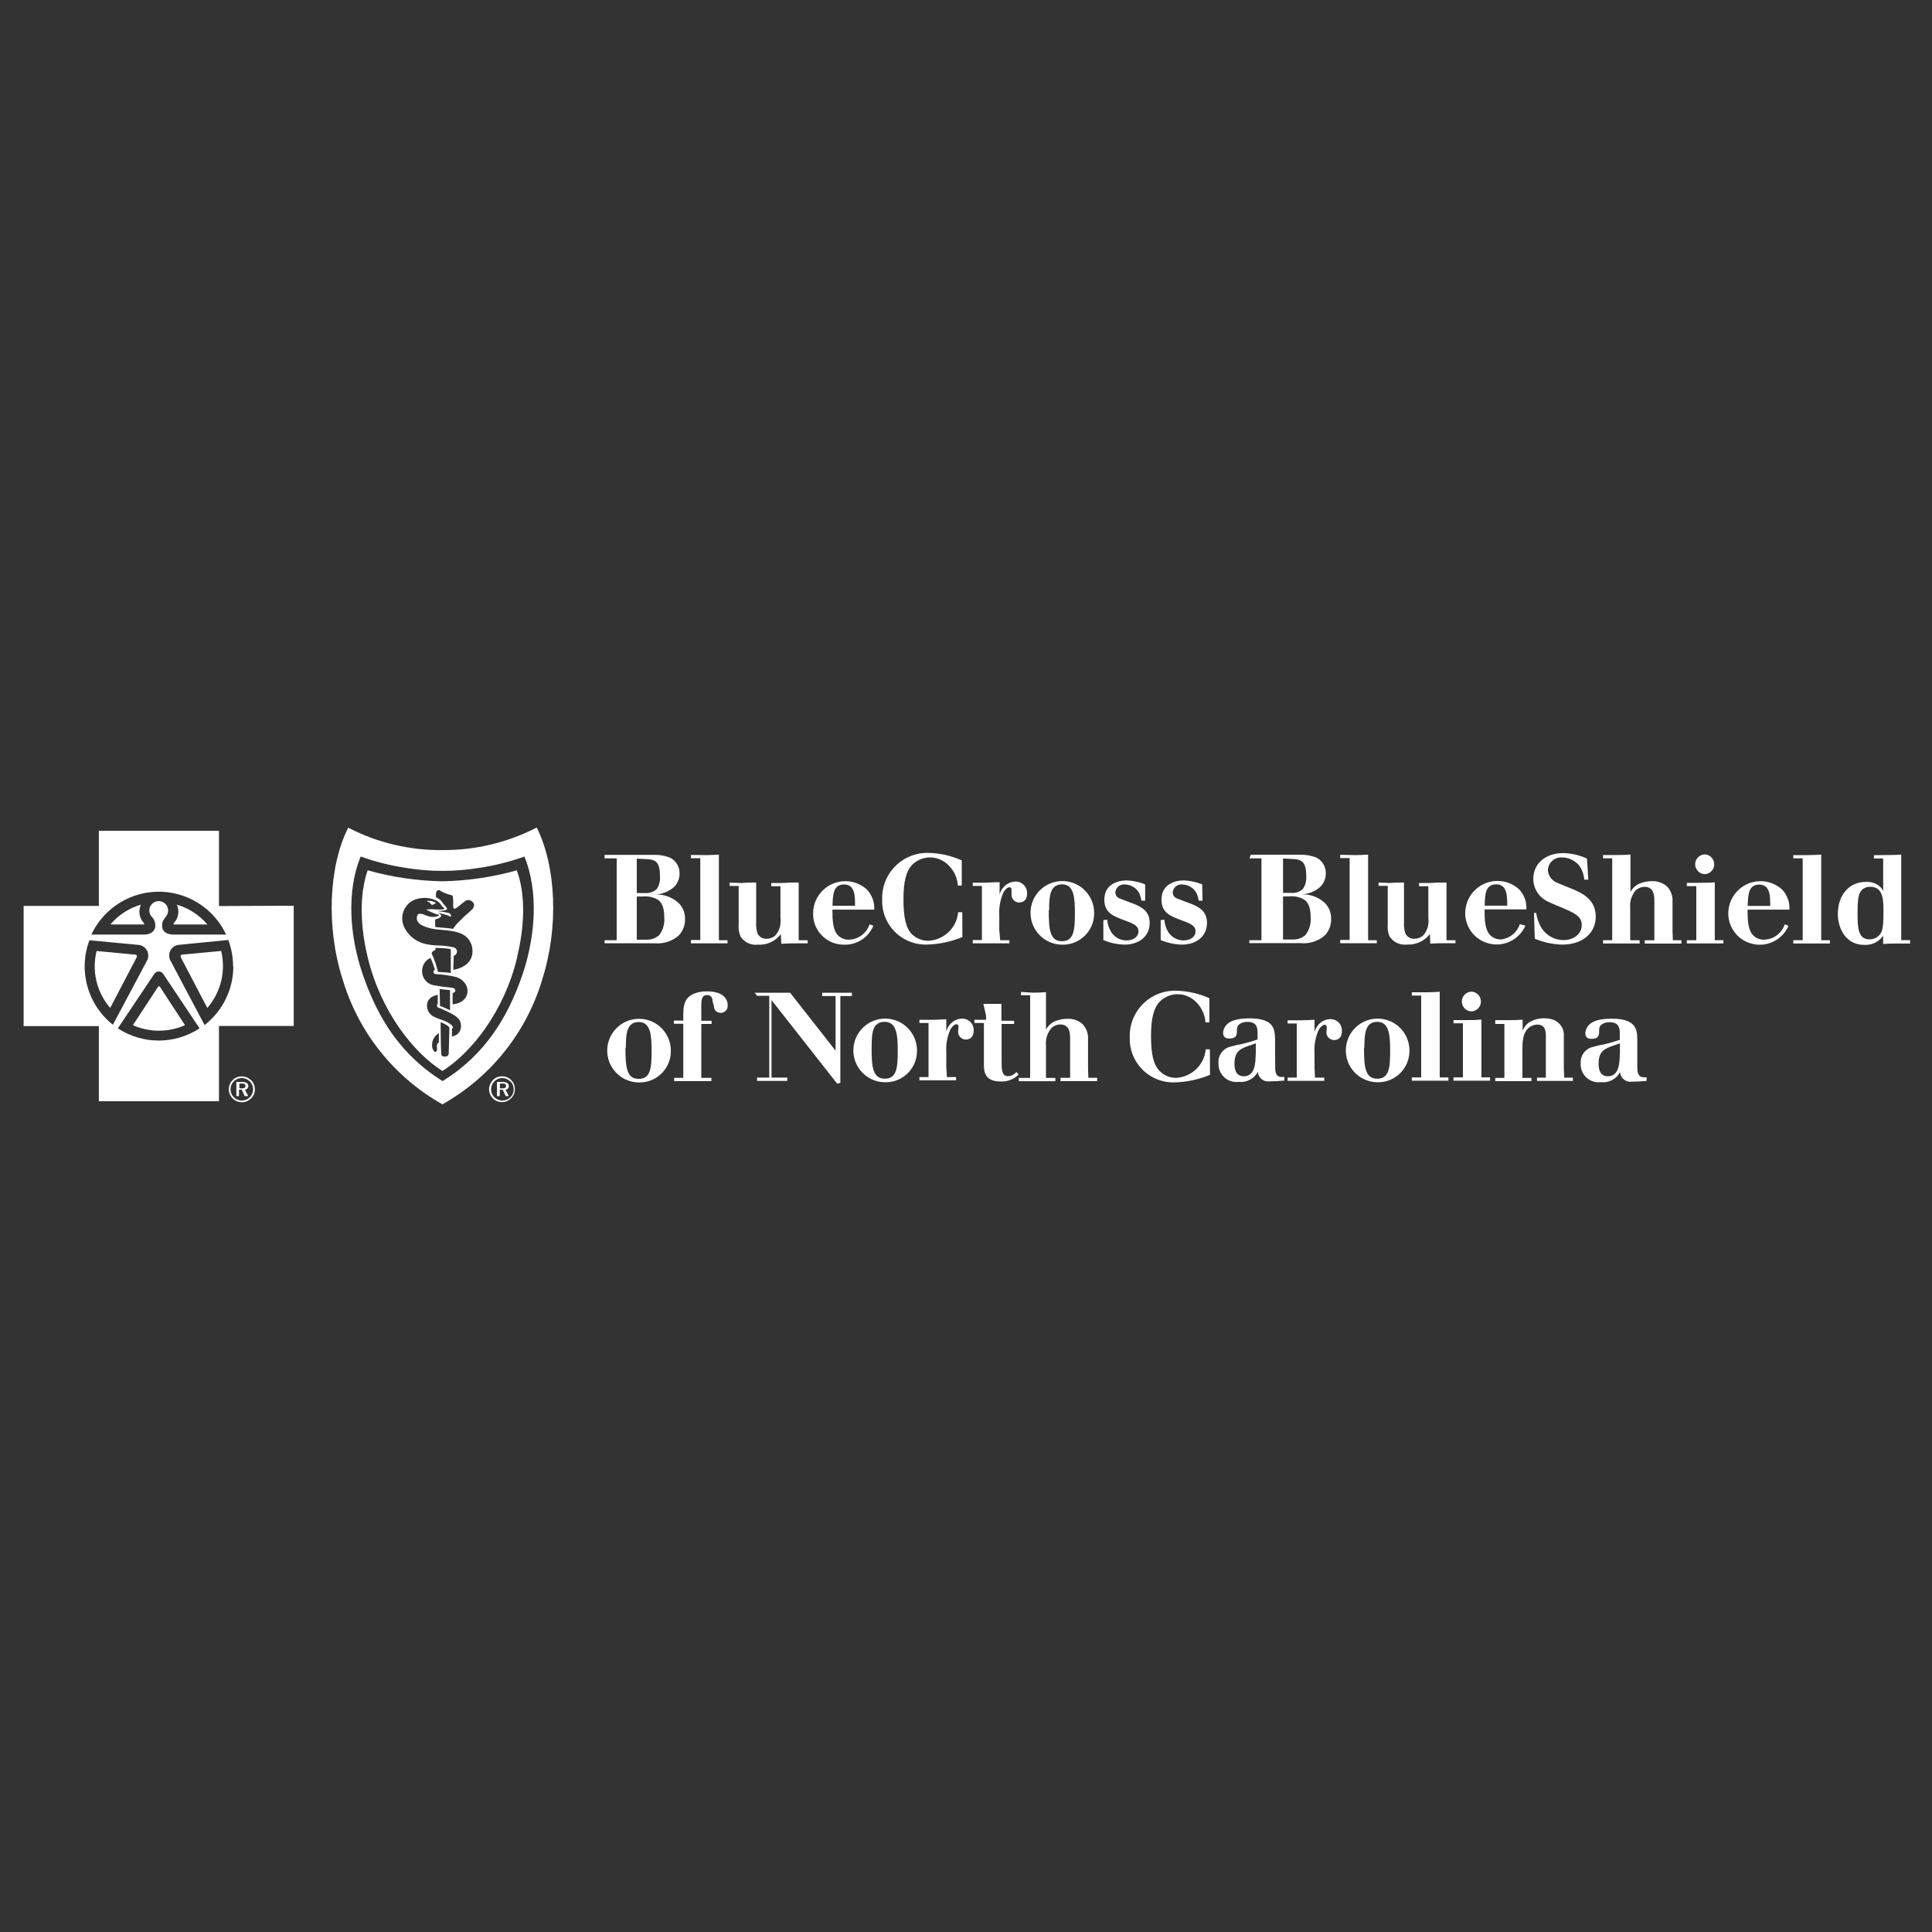
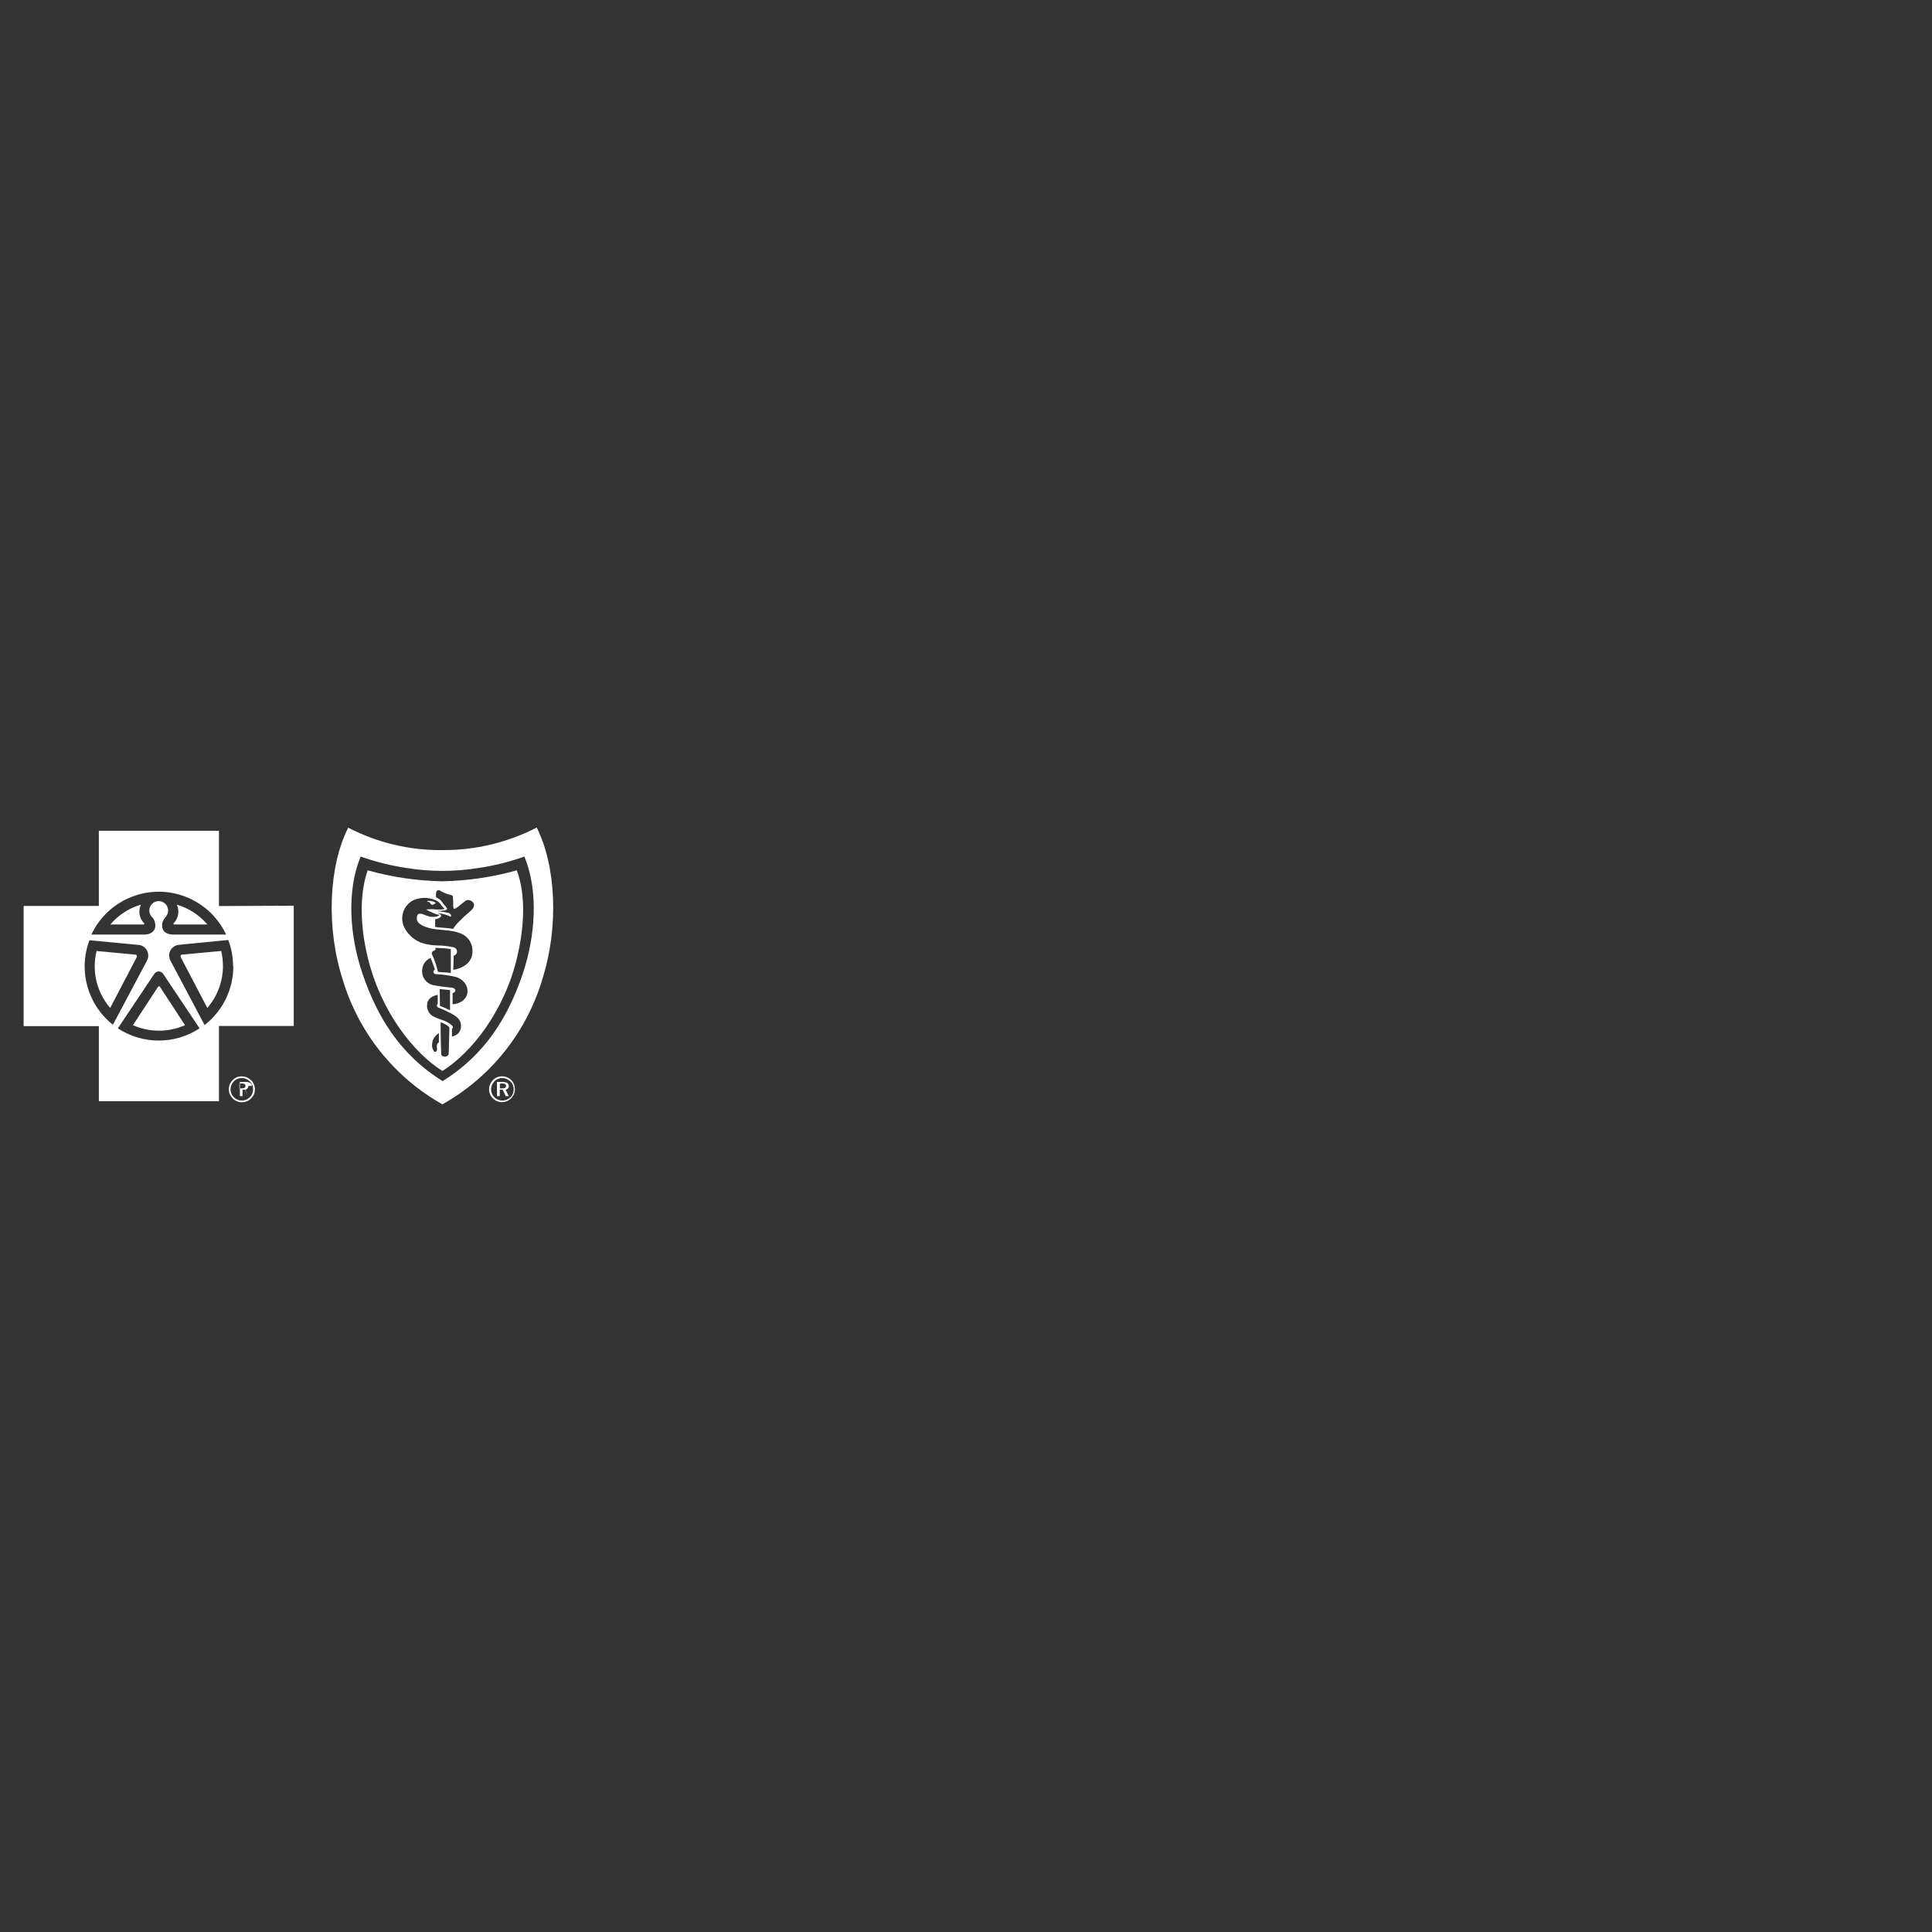
<svg xmlns="http://www.w3.org/2000/svg" id="e5f52072-b1ca-4e2b-aae0-e26fdf12d93d" viewBox="0 0 300 300">
  <rect x="0" y="0" width="300" height="300" fill="#333333" stroke="none" />
  <defs>
    <style>
      .cls-1 {
        fill: #fff;
      }
    </style>
  </defs>
  <g id="ba39a098-3b84-4d8a-9244-5dd0725cb4e9">
-     <path id="b7854ea8-0314-4754-9456-6ce8584fc116" class="cls-1" d="M93.88,132.74h7.7c.83-.02,1.65.13,2.43.42.95.46,1.54,1.43,1.51,2.48.01.77-.29,1.52-.83,2.07-.82.74-1.89,1.16-3,1.18,1.35-.06,2.67.41,3.68,1.32.67.66,1.03,1.57,1,2.51.03.96-.33,1.88-1,2.57-1.03.88-2.36,1.3-3.71,1.18h-7.78v-.47h1.88v-12.71h-1.88v-.55ZM98.88,133.33v5.34h1.29c.66.05,1.32-.17,1.81-.62.39-.59.56-1.3.5-2,0-2.2-.68-2.61-2.17-2.65l-1.43-.07ZM98.88,139.21v6.7h1.48c.73.03,1.44-.22,2-.7.58-.77.86-1.73.79-2.7,0-1.5-.33-2.3-.93-2.76-.72-.44-1.58-.63-2.42-.54h-.92ZM107.29,132.75v.51h1.45v12.71h-1.45v.51h5.68v-.48h-1.34v-13.3c-.86.06-1.13.06-2,.08l-2.34-.03ZM113.29,137.06v.51h1.41v6.01c-.06.62.04,1.25.28,1.82.58.92,1.63,1.42,2.71,1.29,1.39.08,2.72-.53,3.56-1.64l.07,1.5c.93-.06,1.38-.07,2.62-.07h1.48v-.48h-1.4v-8.96c-1.13,0-1.46,0-2.59.07h-1.67v.51h1.43v4.96c.12.94-.14,1.89-.74,2.62-.38.37-.89.58-1.42.57-.61.04-1.19-.31-1.42-.88-.16-.55-.23-1.12-.19-1.69v-6.16c-1,0-1.26,0-2.27.07l-1.86-.05ZM135.61,143.75c-.74,1.81-2.53,2.98-4.49,2.94-2.64.05-4.82-2.05-4.86-4.69,0-.1,0-.2,0-.31.08-2.76,2.38-4.93,5.14-4.86,1.19.03,2.34.49,3.22,1.3.79.84,1.2,1.97,1.13,3.12h-6.49c0,1.65.05,3.14.87,4,.46.45,1.09.69,1.73.66,1.45-.05,2.72-1.01,3.17-2.39l.58.23ZM132.77,140.65c0-1.52,0-3.31-1.71-3.31s-1.73,1.65-1.79,3.31h3.5ZM149.42,141.65h-.64c-.22,2.43-2.2,4.32-4.63,4.43-.94.01-1.85-.35-2.53-1-1-1-1.33-2.73-1.33-5.47s.42-4.39,1.39-5.36c.74-.71,1.72-1.1,2.74-1.11,1.09,0,2.13.46,2.89,1.24.84.84,1.35,1.95,1.43,3.13h.6v-3.91c-1.6-.72-3.32-1.11-5.07-1.16-3.86-.16-7.12,2.84-7.29,6.7,0,.15,0,.3,0,.45-.18,3.73,2.7,6.9,6.43,7.08.19,0,.38.01.57,0,1.88-.05,3.73-.45,5.46-1.17l-.02-3.85ZM155.17,144.4v-2.32c-.07-1.24.17-2.48.7-3.61.25-.4.6-.7.85-.7.06,0,.35,0,.35.4v.68c-.06.65.43,1.23,1.09,1.29.04,0,.08,0,.11,0,.43,0,1.21-.2,1.21-1.38.07-.96-.66-1.8-1.63-1.87-.05,0-.1,0-.14,0-.68,0-1.32.29-1.79.78-.34.33-.58.76-.7,1.22v-1.9c-.82,0-1.11,0-2,.07h-2.17v.51h1.42v8.4h-1.42v.51h5.69v-.48h-1.43l-.14-1.6ZM169.9,141.81c.02,2.68-2.14,4.87-4.82,4.88-.08,0-.16,0-.24,0-2.73-.07-4.88-2.33-4.82-5.06s2.33-4.88,5.06-4.82c2.7.07,4.85,2.29,4.82,5M162.85,141.34c0,3.06.19,4.81,2.06,4.81s2-1.78,2-4.34c0-2.35-.12-4.51-2-4.49s-2,1.85-2,4M171.33,142.87v3.1c1.03.44,2.14.68,3.26.71,2.34,0,3.93-1.33,3.93-3.38,0-1.79-1.23-2.45-2.41-2.93-.35-.14-1.89-.7-2.19-.84-.45-.12-.75-.54-.73-1,.08-.74.75-1.28,1.49-1.19,0,0,.02,0,.03,0,.96.03,1.83.59,2.24,1.46.13.34.23.7.29,1.06h.58v-2.54c-.91-.36-1.87-.57-2.85-.61-1.35,0-3.49.56-3.49,3,0,2.06,1.46,2.58,3.19,3.22,1.25.45,2.11.8,2.11,1.67s-.76,1.43-1.91,1.43c-1.07-.02-2.03-.64-2.49-1.6-.26-.5-.41-1.05-.45-1.62l-.6.06ZM180.23,142.87v3.1c1.04.44,2.15.68,3.27.71,2.33,0,3.92-1.33,3.92-3.38,0-1.79-1.22-2.45-2.4-2.93-.36-.14-1.9-.7-2.2-.84-.44-.13-.74-.54-.72-1,.09-.75.76-1.28,1.51-1.19.96.03,1.83.59,2.24,1.46.14.34.24.7.29,1.06h.59l-.05-2.54c-.91-.36-1.88-.57-2.86-.61-1.33,0-3.47.56-3.47,3,0,2.06,1.46,2.58,3.19,3.22,1.25.45,2.1.8,2.1,1.67s-.76,1.43-1.9,1.43c-1.07-.02-2.04-.64-2.5-1.6-.25-.51-.4-1.06-.44-1.62l-.57.06ZM194.23,132.72h7.7c.83-.01,1.65.13,2.43.42.95.46,1.54,1.43,1.51,2.48.01.78-.29,1.52-.84,2.07-.82.75-1.89,1.17-3,1.18,1.35-.06,2.67.41,3.67,1.32.67.66,1.03,1.57,1,2.51.02.96-.34,1.88-1,2.57-1.03.88-2.37,1.31-3.72,1.18h-7.98v-.45h1.88v-12.71h-1.88l.23-.57ZM199.23,133.31v5.34h1.28c.66.06,1.32-.17,1.81-.62.39-.59.57-1.29.51-2,0-2.2-.69-2.61-2.18-2.65l-1.42-.07ZM199.23,139.19v6.7h1.48c.73.03,1.45-.22,2-.7.59-.77.88-1.73.81-2.7,0-1.5-.34-2.3-.94-2.76-.72-.44-1.57-.63-2.41-.54h-.94ZM208.11,132.73v.51h1.46v12.71h-1.46v.51h5.68v-.46h-1.35v-13.3c-.84.06-1.12.06-2,.08l-2.33-.05ZM214.06,137.04v.51h1.43v6.01c-.06.62.03,1.24.26,1.82.58.92,1.64,1.42,2.72,1.29,1.39.08,2.72-.54,3.57-1.64l.05,1.5c.93-.06,1.39-.07,2.62-.07h1.29v-.46h-1.39v-8.96c-1.13,0-1.46,0-2.59.07h-1.67v.51h1.44v4.96c.13.94-.14,1.89-.74,2.62-.39.37-.9.57-1.43.57-.61.04-1.18-.32-1.41-.88-.17-.55-.24-1.12-.2-1.69v-6.16c-1,0-1.26,0-2.27.07l-1.68-.07ZM236.87,143.73c-1.08,2.47-3.96,3.6-6.43,2.52-1.82-.79-2.98-2.61-2.92-4.6.08-2.76,2.38-4.93,5.14-4.86,1.19.03,2.34.49,3.22,1.3.8.83,1.21,1.97,1.13,3.12h-6.49c0,1.65.06,3.14.87,4,.46.45,1.09.69,1.73.66,1.34-.16,2.46-1.09,2.88-2.37l.87.23ZM234.04,140.63c0-1.52,0-3.31-1.72-3.31s-1.73,1.65-1.78,3.31h3.5ZM238.2,141.77l.12,4c1.34.55,2.76.86,4.21.91,3.3,0,5.26-1.85,5.26-4.35,0-2.67-2.12-3.68-3.81-4.36-.66-.27-1.32-.51-2-.82-.9-.28-1.54-1.06-1.63-2,.03-1.14.97-2.04,2.11-2.01.05,0,.1,0,.15,0,.97.03,1.89.46,2.54,1.18.5.65.8,1.45.85,2.27h.63l-.2-3.27c-1.17-.54-2.43-.83-3.72-.85-2.7,0-4.62,1.61-4.62,4,0,1.48.85,2.83,2.18,3.48.44.22.88.42,1.34.6,2.93,1.21,4,1.68,4,3.1s-1.3,2.33-2.84,2.33c-1.62-.02-3.07-.98-3.71-2.47-.26-.55-.44-1.14-.52-1.75h-.34ZM248.92,132.77v.51h1.42v12.71h-1.42v.51h5.68v-.5h-1.46v-5c-.1-.96.18-1.91.78-2.67.38-.39.91-.62,1.46-.62,1.51,0,1.51,1.51,1.51,2.27v6.03h-1.49v.51h5.69v-.52h-1.33l-.05-1.36v-4.64c.05-.85-.24-1.68-.81-2.31-.67-.61-1.56-.92-2.46-.86-.48,0-.96.07-1.41.22-.79.2-1.47.73-1.85,1.45v-5.81c-.88.06-1.11.08-2.11.08h-2.15ZM263.8,137.08c1.13,0,1.51,0,2.47-.07v8.98h1.34v.51h-5.68v-.5h1.47v-8.4h-1.47v-.51h1.87ZM263.22,134.21c0-.85.7-1.54,1.55-1.54.85.07,1.48.81,1.41,1.66-.06.75-.66,1.35-1.41,1.41-.41,0-.8-.15-1.08-.44-.29-.29-.46-.68-.47-1.09M277.72,143.77c-1.08,2.47-3.96,3.6-6.43,2.52-1.82-.79-2.98-2.61-2.92-4.6.08-2.76,2.38-4.93,5.14-4.86,1.19.03,2.34.49,3.22,1.3.79.84,1.2,1.97,1.13,3.12h-6.5c0,1.65.06,3.14.88,4,.46.45,1.09.69,1.73.66,1.45-.05,2.72-1.01,3.17-2.39l.58.25ZM274.88,140.67c0-1.52,0-3.31-1.71-3.31s-1.73,1.65-1.79,3.31h3.5ZM278.46,132.77v.51h1.46v12.71h-1.46v.51h5.69v-.5h-1.35v-13.3c-.86.06-1.13.06-2,.08h-2.34ZM292.87,132.77c1.13,0,1.47,0,2.35-.07v13.28h1.38v.53h-1.82c-1.09,0-1.44,0-2.36.07v-1.28c-.67.96-1.79,1.5-2.95,1.42-2.91,0-4.09-2.64-4.09-4.78,0-3.06,1.83-5,4.34-5,.85-.06,1.69.24,2.3.83.19.17.33.4.4.65v-5.12h-1.44v-.51l1.89-.02ZM289.1,138.2c-.57.59-.66,1.73-.66,3.56,0,2.24.05,4.1,1.85,4.1.56.01,1.1-.21,1.49-.62.53-.54.68-1.22.68-3.68,0-1.74,0-3.88-2.06-3.86-.48-.02-.95.16-1.3.5M104.17,163.2c.02,2.68-2.14,4.87-4.81,4.88-.09,0-.17,0-.26,0-2.73-.07-4.88-2.34-4.81-5.07.07-2.73,2.34-4.88,5.07-4.81,2.7.07,4.84,2.3,4.81,5M97.12,162.73c0,3,.19,4.8,2.06,4.8s2-1.77,2-4.33c0-2.35-.12-4.51-2-4.5s-2,1.85-2,4M110.85,156.17c0,.19,0,1.11,1.19,1.11.58-.08,1-.6.96-1.18,0-.81-.53-2.16-3.19-2.16-.77-.03-1.54.12-2.25.44-1.44.72-1.44,2.12-1.46,3.21v.88h-1.46v.5h1.46v8.4h-1.42v.5h5.78v-.5h-1.56v-8.37h1.6v-.5h-1.6v-2.3c0-.79,0-1.69.9-1.69.64,0,.85.48.85,1l.2.66ZM117.56,154.62h1.89v12.71h-1.89v.51h4.69v-.51h-2.45v-12.04l10.21,13,.48-.16v-13.47h1.79v-.51h-4.61v.51h2.08v8.49l-7.06-9h-5.52l.39.47ZM142.39,163.17c.02,2.68-2.14,4.87-4.81,4.88-.09,0-.17,0-.26,0-2.73-.07-4.88-2.34-4.81-5.07s2.34-4.88,5.07-4.81c2.7.07,4.84,2.3,4.81,5M135.34,162.7c0,3,.19,4.8,2.06,4.8s2-1.77,2-4.33c0-2.35-.12-4.51-2.05-4.5s-2,1.85-2,4M146.94,165.67v-2.31c-.08-1.24.16-2.49.69-3.61.26-.39.61-.71.86-.71.06,0,.35,0,.35.42,0,.09-.06.58-.06.67-.06.65.43,1.23,1.09,1.29.04,0,.08,0,.11,0,.43,0,1.21-.2,1.21-1.38.07-.96-.66-1.8-1.63-1.87-.05,0-.1,0-.14,0-.68,0-1.32.29-1.79.78-.34.34-.57.76-.69,1.22v-1.9c-.82.05-1.11.05-2,.08h-2.17v.5h1.41v8.4h-1.41v.5h5.69v-.5h-1.43l-.09-1.58ZM153.12,157.73v.62h-1.82v.5h1.48v6.36c0,1,0,2.72,2.56,2.72,1.06.07,2.1-.33,2.84-1.09l-.35-.39c-.32.39-.79.63-1.3.66-1,0-1-1.07-1-2.33v-5.78h1.94v-.5h-1.97v-2.62h-2.8l.42,1.85ZM158.54,154.03v.51h1.42v12.84h-1.76v.51h5.67v-.51h-1.45v-5.02c-.09-.96.19-1.91.79-2.66.38-.4.9-.62,1.45-.62,1.51,0,1.51,1.52,1.51,2.27v6.01h-1.5v.51h5.7v-.51h-1.37l-.05-1.36v-4.63c.05-.85-.24-1.68-.81-2.31-.67-.61-1.55-.92-2.45-.86-.48,0-.96.07-1.42.22-.79.2-1.47.73-1.85,1.45v-5.81c-.87.06-1.11.08-2.1.08l-1.78-.11ZM187.87,162.94h-.64c-.23,2.42-2.2,4.31-4.63,4.43-.95,0-1.86-.38-2.52-1.05-1-1-1.35-2.73-1.35-5.47s.43-4.39,1.4-5.36c.73-.71,1.72-1.11,2.74-1.11,1.09,0,2.13.46,2.89,1.24.83.84,1.34,1.95,1.43,3.13h.6v-3.75c-1.6-.72-3.32-1.11-5.07-1.16-3.86-.16-7.12,2.84-7.29,6.7,0,.15,0,.3,0,.45-.18,3.73,2.7,6.9,6.43,7.08.19,0,.38.01.57,0,1.88-.05,3.73-.45,5.46-1.17l-.02-3.96ZM198.01,165.74c0,.48,0,1.49,1,1.49.14.01.29.01.43,0v.56c-1,.09-1.6.12-2.3.12-.87.13-1.68-.47-1.81-1.34,0-.05-.01-.09-.01-.14-.58,1.09-1.77,1.71-3,1.56-1.52.19-2.91-.9-3.09-2.42-.02-.17-.03-.34-.02-.51-.1-1.16.65-2.21,1.77-2.51.64-.19,1.28-.34,1.94-.45.79-.19,1.58-.42,2.35-.69v-1c0-.68,0-1.73-1.55-1.73-.49-.03-.98.12-1.36.44-.29.29-.29.57-.29,1.09s-.14,1.05-1.15,1.05c-.31,0-1,0-1-.91.03-.48.24-.93.58-1.27.45-.44,1.3-.95,3.54-.95,3.87,0,3.91,1.79,3.95,3.19l.02,4.42ZM195,162c-.32.12-.61.24-.92.33-1.4.49-2.39.82-2.39,2.84,0,.43,0,1.95,1.44,1.95,1.79,0,1.83-2.1,1.87-3.7v-1.42ZM204.12,165.75v-2.31c-.08-1.24.16-2.48.69-3.61.26-.39.61-.71.86-.71,0,0,.35,0,.35.42,0,.09-.05.58-.05.67-.06.65.43,1.23,1.09,1.29.04,0,.08,0,.11,0,.43,0,1.2-.2,1.2-1.38.07-.96-.65-1.79-1.6-1.87-.05,0-.11,0-.17,0-.68,0-1.32.29-1.79.78-.33.34-.57.76-.69,1.22v-1.9c-.81.05-1.1.05-2,.08h-2.18v.5h1.42v8.4h-1.42v.5h5.69v-.5h-1.44l-.07-1.58ZM218.86,163.17c.01,2.68-2.15,4.87-4.83,4.88-.08,0-.16,0-.25,0-2.73-.08-4.88-2.35-4.8-5.08.08-2.73,2.35-4.88,5.08-4.8,2.7.08,4.83,2.3,4.8,5M211.8,162.7c0,3,.19,4.8,2.06,4.8s2-1.77,2-4.33c0-2.35-.12-4.51-2-4.5s-2,1.85-2,4M219.23,154.08v.51h1.45v12.71h-1.45v.51h5.68v-.51h-1.35v-13.3c-.85.06-1.12.06-2,.08h-2.33ZM227.56,158.4c1.13,0,1.53,0,2.47-.08v8.98h1.35v.51h-5.68v-.51h1.46v-8.4h-1.46v-.5h1.86ZM226.99,155.52c0-.85.7-1.54,1.55-1.54.85.07,1.48.81,1.41,1.66-.06.75-.66,1.35-1.41,1.41-.41,0-.8-.15-1.09-.44-.29-.29-.46-.68-.46-1.09M242.83,165.79v-4.79c.13-1.14-.53-2.23-1.6-2.64-.45-.17-.93-.25-1.41-.24-.84-.02-1.67.2-2.39.64-.45.32-.8.77-1,1.29v-1.71c-.93.06-1.21.06-2.25.07h-2v.59h1.42v8.38h-1.42v.5h5.62v-.5h-1.4v-4.38c0-1.25.06-2.51.88-3.31.39-.37.9-.58,1.44-.59,1.28,0,1.3,1.13,1.32,1.73v6.51h-1.38v.5h5.58v-.5h-1.35l-.06-1.55ZM254.25,165.79c0,.48,0,1.49,1,1.49.14.01.29.01.43,0v.56c-1,.09-1.6.12-2.3.12-.88.12-1.68-.49-1.81-1.36,0-.04,0-.08-.01-.12-.58,1.09-1.77,1.71-3,1.56-1.53.18-2.92-.92-3.1-2.45-.02-.16-.02-.32-.01-.48-.09-1.15.65-2.21,1.77-2.51.64-.19,1.28-.34,1.94-.45.8-.19,1.59-.42,2.36-.69v-1c0-.68-.06-1.73-1.56-1.73-.49-.03-.98.12-1.36.44-.29.29-.29.57-.29,1.09s-.14,1.05-1.15,1.05c-.31,0-1,0-1-.91.04-.48.25-.93.59-1.27.45-.44,1.3-.95,3.54-.95,3.87,0,3.91,1.79,3.95,3.19v4.42ZM251.54,162c-.32.12-.61.24-.91.33-1.41.49-2.4.82-2.4,2.84,0,.43,0,1.95,1.44,1.95,1.79,0,1.82-2.1,1.87-3.7v-1.42Z" />
-     <path id="b01da467-9ad7-4230-b1b1-6c2fe5514d5b" class="cls-1" d="M15,147.67l5.86.55c.42,0,.45.2.36.44l-4.11,7.85c-1.55-1.8-2.41-4.1-2.4-6.48,0-.8.1-1.59.29-2.36M34.3,147.67l-5.86.55c-.43,0-.45.2-.36.44l4.11,7.85c1.57-1.81,2.43-4.12,2.43-6.51,0-.79-.1-1.59-.28-2.36M27.45,140.46c.45.95.28,2.08-.44,2.85-.07.04-.09.13-.05.19.01.02.03.04.05.05h5.19c-1.26-1.48-2.92-2.55-4.79-3.09M45.61,140.64v18.67h-11.61v11.69H15.35v-11.66H3.67v-18.67h11.68v-11.67h18.65v11.69l11.61-.05ZM14.19,145.12h8.21c1.18,0,1.69-.71,1.71-1.26.05-.59-.18-1.18-.62-1.58-.49-.64-.38-1.55.26-2.05.64-.49,1.55-.38,2.05.26.41.53.41,1.26,0,1.79-.54.7-.65.92-.62,1.58s.54,1.24,1.71,1.26h8.22c-2.71-5.78-9.58-8.27-15.36-5.56-2.45,1.15-4.42,3.11-5.56,5.56ZM17.53,159.12h0l5.29-9.94c.44-.8.15-1.81-.65-2.26-.18-.1-.38-.17-.58-.19l-7.7-.73h0c-1.78,4.72-.29,10.04,3.68,13.15h0l-.04-.03ZM30.99,159.68h0l-5.62-8.41c-.23-.4-.74-.54-1.13-.31-.13.07-.23.18-.31.31l-5.63,8.41h0c3.85,2.53,8.84,2.53,12.69,0ZM36.19,150.03c0-1.39-.25-2.77-.74-4.07h0l-7.74.76c-.91.12-1.55.95-1.43,1.86.03.21.09.41.19.59l5.3,10h0c2.83-2.2,4.48-5.59,4.46-9.17l-.04.03ZM84.19,152.13c-2.46,8.21-8.01,15.15-15.49,19.35-7.47-4.2-13.02-11.14-15.48-19.35-2.61-8.08-2.18-17.64.85-23.61,4.52,2.34,9.54,3.54,14.63,3.48,5.09.04,10.12-1.17,14.64-3.5,3.02,5.99,3.46,15.55.84,23.63h.01ZM81.43,133c-2.29.82-4.66,1.42-7.07,1.77-1.87.31-3.76.46-5.65.46h0c-1.89,0-3.78-.15-5.65-.46-2.41-.36-4.77-.95-7.06-1.77-2.21,5.4-1.72,12.31.3,18.22,2.26,6.65,5.8,12.54,12.43,16.65h0c6.64-4.11,10.18-10,12.44-16.65,1.98-5.92,2.47-12.83.26-18.22ZM67.61,140.23s.09-.02.14,0c-.43-.28-.94-.4-1.45-.33.12.22.25.1.39.2s.18.44.5.39c.16-.05.3-.13.42-.24M24.85,153.25c-.05-.09-.15-.12-.24-.08-.03.02-.06.04-.08.08l-3.89,5.94c2.58,1.14,5.51,1.14,8.09,0l-3.88-5.94c-.11-.13-.24-.12-.32,0M80.31,148.63c-2,8.43-7.12,14.85-11.61,17.67-4.49-2.82-9.58-9.24-11.61-17.67-1.08-4.47-1.38-9.5,0-13.49,1.91.54,3.86.95,5.83,1.24,1.91.27,3.83.43,5.75.47h0c1.92-.04,3.84-.2,5.75-.47,1.97-.29,3.92-.7,5.83-1.24,1.45,3.92,1.14,8.95.06,13.42v.07ZM68.15,161.85v-1.43c-.18.11-.34.24-.48.39-.33.34-.54.79-.57,1.26-.06.37.02.75.23,1.07.04.14.18.22.32.18.09-.02.15-.09.18-.18.08-.19,0-.38,0-.81.04-.2.16-.37.32-.48ZM69.78,159.63c0-.1,0-.11-.08-.18-.17-.17-.37-.31-.58-.41-.22-.12-.46-.23-.7-.31,0,0,0,3.2.09,4.85,0,.38.23.47.58.49s.58-.25.58-.41c.02-.53.09-2.83.11-4.03ZM71.58,159.26c0-.67-.31-1.19-1.27-1.75-.75-.41-1.52-.77-2.31-1.08-.12-.08-.18-.23-.15-.37.02-.07.06-.13.12-.17v-1.42c-.27.05-.53.14-.78.26-.32.16-.59.42-.75.74-.38.95.06,2.03,1,2.43.45.22,1,.41,1.52.59s1.3.7,1.36.94-.14.31-.14.31v1.22c.32-.08.62-.21.88-.41.36-.33.56-.8.52-1.29h0ZM68.32,156.19l.78.32.78.36v-3.13c-.59-.07-.91-.08-1.61-.16l.05,2.61ZM72.11,152.56c-.33-.4-.77-.69-1.27-.84-1.05-.26-2.13-.41-3.21-.46-.16-.02-.3-.14-.33-.3,0-.16.08-.32.23-.39,0,0-.13-.42-.27-.82-.12-.34-.25-.68-.41-1-.71.3-1.2.96-1.28,1.73-.19,1.2.64,2.33,1.84,2.52.83.16,1.66.27,2.5.34.17,0,.35.03.51.09.12.04.21.13.26.25.04.12.02.25-.07.35-.09.09-.21.15-.33.18v1.74c.44-.03.88-.15,1.27-.36.49-.26.86-.72,1-1.26.13-.63-.03-1.28-.44-1.77ZM67.05,148.12c.42.89.74,1.82.95,2.78.65.09,1.22.07,2,.18v-3.7c-.38-.07-.76-.12-1.14-.14-.86-.06-1.25-.05-1.25-.05v.32s-.42.17-.48.28-.13.21-.08.33ZM73.3,147c-.18-.8-.69-1.49-1.41-1.89-1.78-.91-3.71-.51-5.53-1.09-.6-.2-1.45-.51-1.62-1.19-.06-.28,0-.82.28-.92.45-.14,1,.24,1.62.4.38.09.79.09,1.17,0,.14-.05.36-.11.37-.19s-.18-.12-.26-.12-.42-.15-.64-.23c-.38-.15-.74-.33-1.1-.52.42-.08.85-.09,1.28-.05.46.05.93.05,1.39,0,.05,0,.18-.06.12-.15s-.27-.24-.38-.39c-.2-.36-.5-.66-.87-.84-1.14-.53-2.46-.53-3.6,0-1.48.8-2.08,2.62-1.36,4.14.61,1.27,1.75,2.21,3.11,2.57.68.17,1.37.27,2.07.28.83.01,1.66.11,2.47.28.19.05.35.16.46.32.19.32.08.74-.25.93-.05.03-.11.06-.17.07,0,.73-.07,2.18-.07,2.18,0,0,3.52-.39,2.92-3.59ZM72.58,139.74c-.71.3-1.2,1-1.91,1.35-.09.05-.2.02-.25-.06,0,0,0,0,0,0-.1-.35,0-1.15-.09-1.66,0-.24,0-.25-.22-.37-.67-.14-1.31-.4-1.89-.77-.19-.04-.38.05-.46.23-.08.28-.09.58-.05.87.22.11.43.24.63.38.2.2.37.41.51.65.1.12.23.24.33.36s.28.36.23.49c-.15.1-.32.16-.5.17-.36.05-.72.07-1.08.08,0,0,1.28.16,1.74.28.17.03.33.13.43.27.05.11.05.23,0,.34-.65-.3-1.35-.5-2.06-.6.16.06.31.14.45.24.08.05.13.14.12.24-.15.4-.94.53-.94.53v1.16c.77.16,1.77.12,2.77.32l.23-.32c.29-.4.63-.76,1-1.09.51-.57,1.11-1,1.52-1.41.21-.22.35-.26.46-.59.3-.73-.63-1.2-.97-1.05v-.03ZM21.93,140.46c-1.87.53-3.53,1.61-4.79,3.09h5.19c.07-.04.09-.13.05-.19-.01-.02-.03-.04-.05-.05-.72-.77-.89-1.9-.44-2.85M79.37,167.7c.37.38.58.89.58,1.42.01.53-.2,1.04-.58,1.41-.37.39-.89.61-1.43.61-1.1,0-2-.9-2-2,0-.54.23-1.06.62-1.44.37-.38.87-.58,1.4-.57.54,0,1.05.21,1.43.59M79.21,167.91c-.32-.32-.76-.51-1.21-.51-.46,0-.9.17-1.22.5-.33.33-.52.78-.53,1.25,0,.96.79,1.74,1.75,1.75.47,0,.93-.19,1.26-.52.33-.32.51-.75.51-1.21,0-.47-.17-.92-.5-1.25M79.02,168.6c.02.31-.21.58-.52.61l.51,1h-.48l-.47-1h-.46v1h-.43v-2.21h.83c.64,0,1,.21,1,.63M77.62,168.28v.72h.38c.4,0,.58-.1.58-.37s-.18-.39-.59-.39l-.37.04ZM39,167.73c.37.38.58.89.58,1.42,0,.53-.2,1.04-.59,1.41-.77.79-2.04.8-2.83.03-.01-.01-.02-.02-.03-.03-.79-.78-.8-2.04-.02-2.83,0,0,.01-.01.02-.02.37-.38.87-.58,1.4-.57.54,0,1.06.21,1.44.59M38.78,167.92c-.33-.34-.78-.53-1.25-.52-.46,0-.89.17-1.21.5-.68.66-.71,1.75-.05,2.43.02.02.03.03.05.05.67.68,1.76.69,2.45.02,0,0,.02-.02.02-.02.33-.32.51-.75.51-1.21.01-.47-.17-.92-.5-1.25M38.56,168.6c.02.31-.21.58-.52.61l.51,1h-.55l-.46-1h-.43v1h-.41v-2.21h.86c.67,0,1,.21,1,.63M37.17,168.28v.72h.37c.39,0,.58-.1.58-.37s-.19-.39-.59-.39l-.36.04Z" />
+     <path id="b01da467-9ad7-4230-b1b1-6c2fe5514d5b" class="cls-1" d="M15,147.67l5.86.55c.42,0,.45.2.36.44l-4.11,7.85c-1.55-1.8-2.41-4.1-2.4-6.48,0-.8.1-1.59.29-2.36M34.3,147.67l-5.86.55c-.43,0-.45.2-.36.44l4.11,7.85c1.57-1.81,2.43-4.12,2.43-6.51,0-.79-.1-1.59-.28-2.36M27.45,140.46c.45.95.28,2.08-.44,2.85-.07.04-.09.13-.05.19.01.02.03.04.05.05h5.19c-1.26-1.48-2.92-2.55-4.79-3.09M45.61,140.64v18.67h-11.61v11.69H15.35v-11.66H3.67v-18.67h11.68v-11.67h18.65v11.69l11.61-.05ZM14.19,145.12h8.21c1.18,0,1.69-.71,1.71-1.26.05-.59-.18-1.18-.62-1.58-.49-.64-.38-1.55.26-2.05.64-.49,1.55-.38,2.05.26.41.53.41,1.26,0,1.79-.54.7-.65.92-.62,1.58s.54,1.24,1.71,1.26h8.22c-2.71-5.78-9.58-8.27-15.36-5.56-2.45,1.15-4.42,3.11-5.56,5.56ZM17.53,159.12h0l5.29-9.94c.44-.8.15-1.81-.65-2.26-.18-.1-.38-.17-.58-.19l-7.7-.73h0c-1.78,4.72-.29,10.04,3.68,13.15h0l-.04-.03ZM30.99,159.68h0l-5.62-8.41c-.23-.4-.74-.54-1.13-.31-.13.07-.23.18-.31.31l-5.63,8.41h0c3.85,2.53,8.84,2.53,12.69,0ZM36.19,150.03c0-1.39-.25-2.77-.74-4.07h0l-7.74.76c-.91.12-1.55.95-1.43,1.86.03.21.09.41.19.59l5.3,10h0c2.83-2.2,4.48-5.59,4.46-9.17l-.04.03ZM84.19,152.13c-2.46,8.21-8.01,15.15-15.49,19.35-7.47-4.2-13.02-11.14-15.48-19.35-2.61-8.08-2.18-17.64.85-23.61,4.52,2.34,9.54,3.54,14.63,3.48,5.09.04,10.12-1.17,14.64-3.5,3.02,5.99,3.46,15.55.84,23.63h.01ZM81.43,133c-2.29.82-4.66,1.42-7.07,1.77-1.87.31-3.76.46-5.65.46h0c-1.89,0-3.78-.15-5.65-.46-2.41-.36-4.77-.95-7.06-1.77-2.21,5.4-1.72,12.31.3,18.22,2.26,6.65,5.8,12.54,12.43,16.65h0c6.64-4.11,10.18-10,12.44-16.65,1.98-5.92,2.47-12.83.26-18.22ZM67.61,140.23s.09-.02.14,0c-.43-.28-.94-.4-1.45-.33.12.22.25.1.39.2s.18.44.5.39c.16-.05.3-.13.42-.24M24.85,153.25c-.05-.09-.15-.12-.24-.08-.03.02-.06.04-.08.08l-3.89,5.94c2.58,1.14,5.51,1.14,8.09,0l-3.88-5.94c-.11-.13-.24-.12-.32,0M80.31,148.63c-2,8.43-7.12,14.85-11.61,17.67-4.49-2.82-9.58-9.24-11.61-17.67-1.08-4.47-1.38-9.5,0-13.49,1.91.54,3.86.95,5.83,1.24,1.91.27,3.83.43,5.75.47h0c1.92-.04,3.84-.2,5.75-.47,1.97-.29,3.92-.7,5.83-1.24,1.45,3.92,1.14,8.95.06,13.42v.07ZM68.15,161.85v-1.43c-.18.11-.34.24-.48.39-.33.34-.54.79-.57,1.26-.06.37.02.75.23,1.07.04.14.18.22.32.18.09-.02.15-.09.18-.18.08-.19,0-.38,0-.81.04-.2.16-.37.32-.48ZM69.78,159.63c0-.1,0-.11-.08-.18-.17-.17-.37-.31-.58-.41-.22-.12-.46-.23-.7-.31,0,0,0,3.2.09,4.85,0,.38.23.47.58.49s.58-.25.58-.41c.02-.53.09-2.83.11-4.03ZM71.58,159.26c0-.67-.31-1.19-1.27-1.75-.75-.41-1.52-.77-2.31-1.08-.12-.08-.18-.23-.15-.37.02-.07.06-.13.12-.17v-1.42c-.27.05-.53.14-.78.26-.32.16-.59.42-.75.74-.38.95.06,2.03,1,2.43.45.22,1,.41,1.52.59s1.3.7,1.36.94-.14.31-.14.31v1.22c.32-.08.62-.21.88-.41.36-.33.56-.8.52-1.29h0ZM68.32,156.19l.78.32.78.36v-3.13c-.59-.07-.91-.08-1.61-.16l.05,2.61ZM72.11,152.56c-.33-.4-.77-.69-1.27-.84-1.05-.26-2.13-.41-3.21-.46-.16-.02-.3-.14-.33-.3,0-.16.08-.32.23-.39,0,0-.13-.42-.27-.82-.12-.34-.25-.68-.41-1-.71.3-1.2.96-1.28,1.73-.19,1.2.64,2.33,1.84,2.52.83.16,1.66.27,2.5.34.17,0,.35.03.51.09.12.04.21.13.26.25.04.12.02.25-.07.35-.09.09-.21.15-.33.18v1.74c.44-.03.88-.15,1.27-.36.49-.26.86-.72,1-1.26.13-.63-.03-1.28-.44-1.77ZM67.05,148.12c.42.89.74,1.82.95,2.78.65.09,1.22.07,2,.18v-3.7c-.38-.07-.76-.12-1.14-.14-.86-.06-1.25-.05-1.25-.05v.32s-.42.17-.48.28-.13.21-.08.33ZM73.3,147c-.18-.8-.69-1.49-1.41-1.89-1.78-.91-3.71-.51-5.53-1.09-.6-.2-1.45-.51-1.62-1.19-.06-.28,0-.82.28-.92.45-.14,1,.24,1.62.4.38.09.79.09,1.17,0,.14-.05.36-.11.37-.19s-.18-.12-.26-.12-.42-.15-.64-.23c-.38-.15-.74-.33-1.1-.52.42-.08.85-.09,1.28-.05.46.05.93.05,1.39,0,.05,0,.18-.06.12-.15s-.27-.24-.38-.39c-.2-.36-.5-.66-.87-.84-1.14-.53-2.46-.53-3.6,0-1.48.8-2.08,2.62-1.36,4.14.61,1.27,1.75,2.21,3.11,2.57.68.17,1.37.27,2.07.28.83.01,1.66.11,2.47.28.19.05.35.16.46.32.19.32.08.74-.25.93-.05.03-.11.06-.17.07,0,.73-.07,2.18-.07,2.18,0,0,3.52-.39,2.92-3.59ZM72.58,139.74c-.71.3-1.2,1-1.91,1.35-.09.05-.2.02-.25-.06,0,0,0,0,0,0-.1-.35,0-1.15-.09-1.66,0-.24,0-.25-.22-.37-.67-.14-1.31-.4-1.89-.77-.19-.04-.38.05-.46.23-.08.28-.09.58-.05.87.22.11.43.24.63.38.2.2.37.41.51.65.1.12.23.24.33.36s.28.36.23.49c-.15.1-.32.16-.5.17-.36.05-.72.07-1.08.08,0,0,1.28.16,1.74.28.17.03.33.13.43.27.05.11.05.23,0,.34-.65-.3-1.35-.5-2.06-.6.16.06.31.14.45.24.08.05.13.14.12.24-.15.4-.94.53-.94.53v1.16c.77.16,1.77.12,2.77.32l.23-.32c.29-.4.63-.76,1-1.09.51-.57,1.11-1,1.52-1.41.21-.22.35-.26.46-.59.3-.73-.63-1.2-.97-1.05v-.03ZM21.93,140.46c-1.87.53-3.53,1.61-4.79,3.09h5.19c.07-.04.09-.13.05-.19-.01-.02-.03-.04-.05-.05-.72-.77-.89-1.9-.44-2.85M79.37,167.7c.37.38.58.89.58,1.42.01.53-.2,1.04-.58,1.41-.37.39-.89.61-1.43.61-1.1,0-2-.9-2-2,0-.54.23-1.06.62-1.44.37-.38.87-.58,1.4-.57.54,0,1.05.21,1.43.59M79.21,167.91c-.32-.32-.76-.51-1.21-.51-.46,0-.9.17-1.22.5-.33.33-.52.78-.53,1.25,0,.96.79,1.74,1.75,1.75.47,0,.93-.19,1.26-.52.33-.32.51-.75.51-1.21,0-.47-.17-.92-.5-1.25M79.02,168.6c.02.31-.21.58-.52.61l.51,1h-.48l-.47-1h-.46v1h-.43v-2.21h.83c.64,0,1,.21,1,.63M77.62,168.28v.72h.38c.4,0,.58-.1.58-.37s-.18-.39-.59-.39l-.37.04ZM39,167.73c.37.38.58.89.58,1.42,0,.53-.2,1.04-.59,1.41-.77.79-2.04.8-2.83.03-.01-.01-.02-.02-.03-.03-.79-.78-.8-2.04-.02-2.83,0,0,.01-.01.02-.02.37-.38.87-.58,1.4-.57.54,0,1.06.21,1.44.59M38.78,167.92c-.33-.34-.78-.53-1.25-.52-.46,0-.89.17-1.21.5-.68.66-.71,1.75-.05,2.43.02.02.03.03.05.05.67.68,1.76.69,2.45.02,0,0,.02-.02.02-.02.33-.32.51-.75.51-1.21.01-.47-.17-.92-.5-1.25M38.56,168.6c.02.31-.21.58-.52.61l.51,1l-.46-1h-.43v1h-.41v-2.21h.86c.67,0,1,.21,1,.63M37.17,168.28v.72h.37c.39,0,.58-.1.58-.37s-.19-.39-.59-.39l-.36.04Z" />
  </g>
</svg>